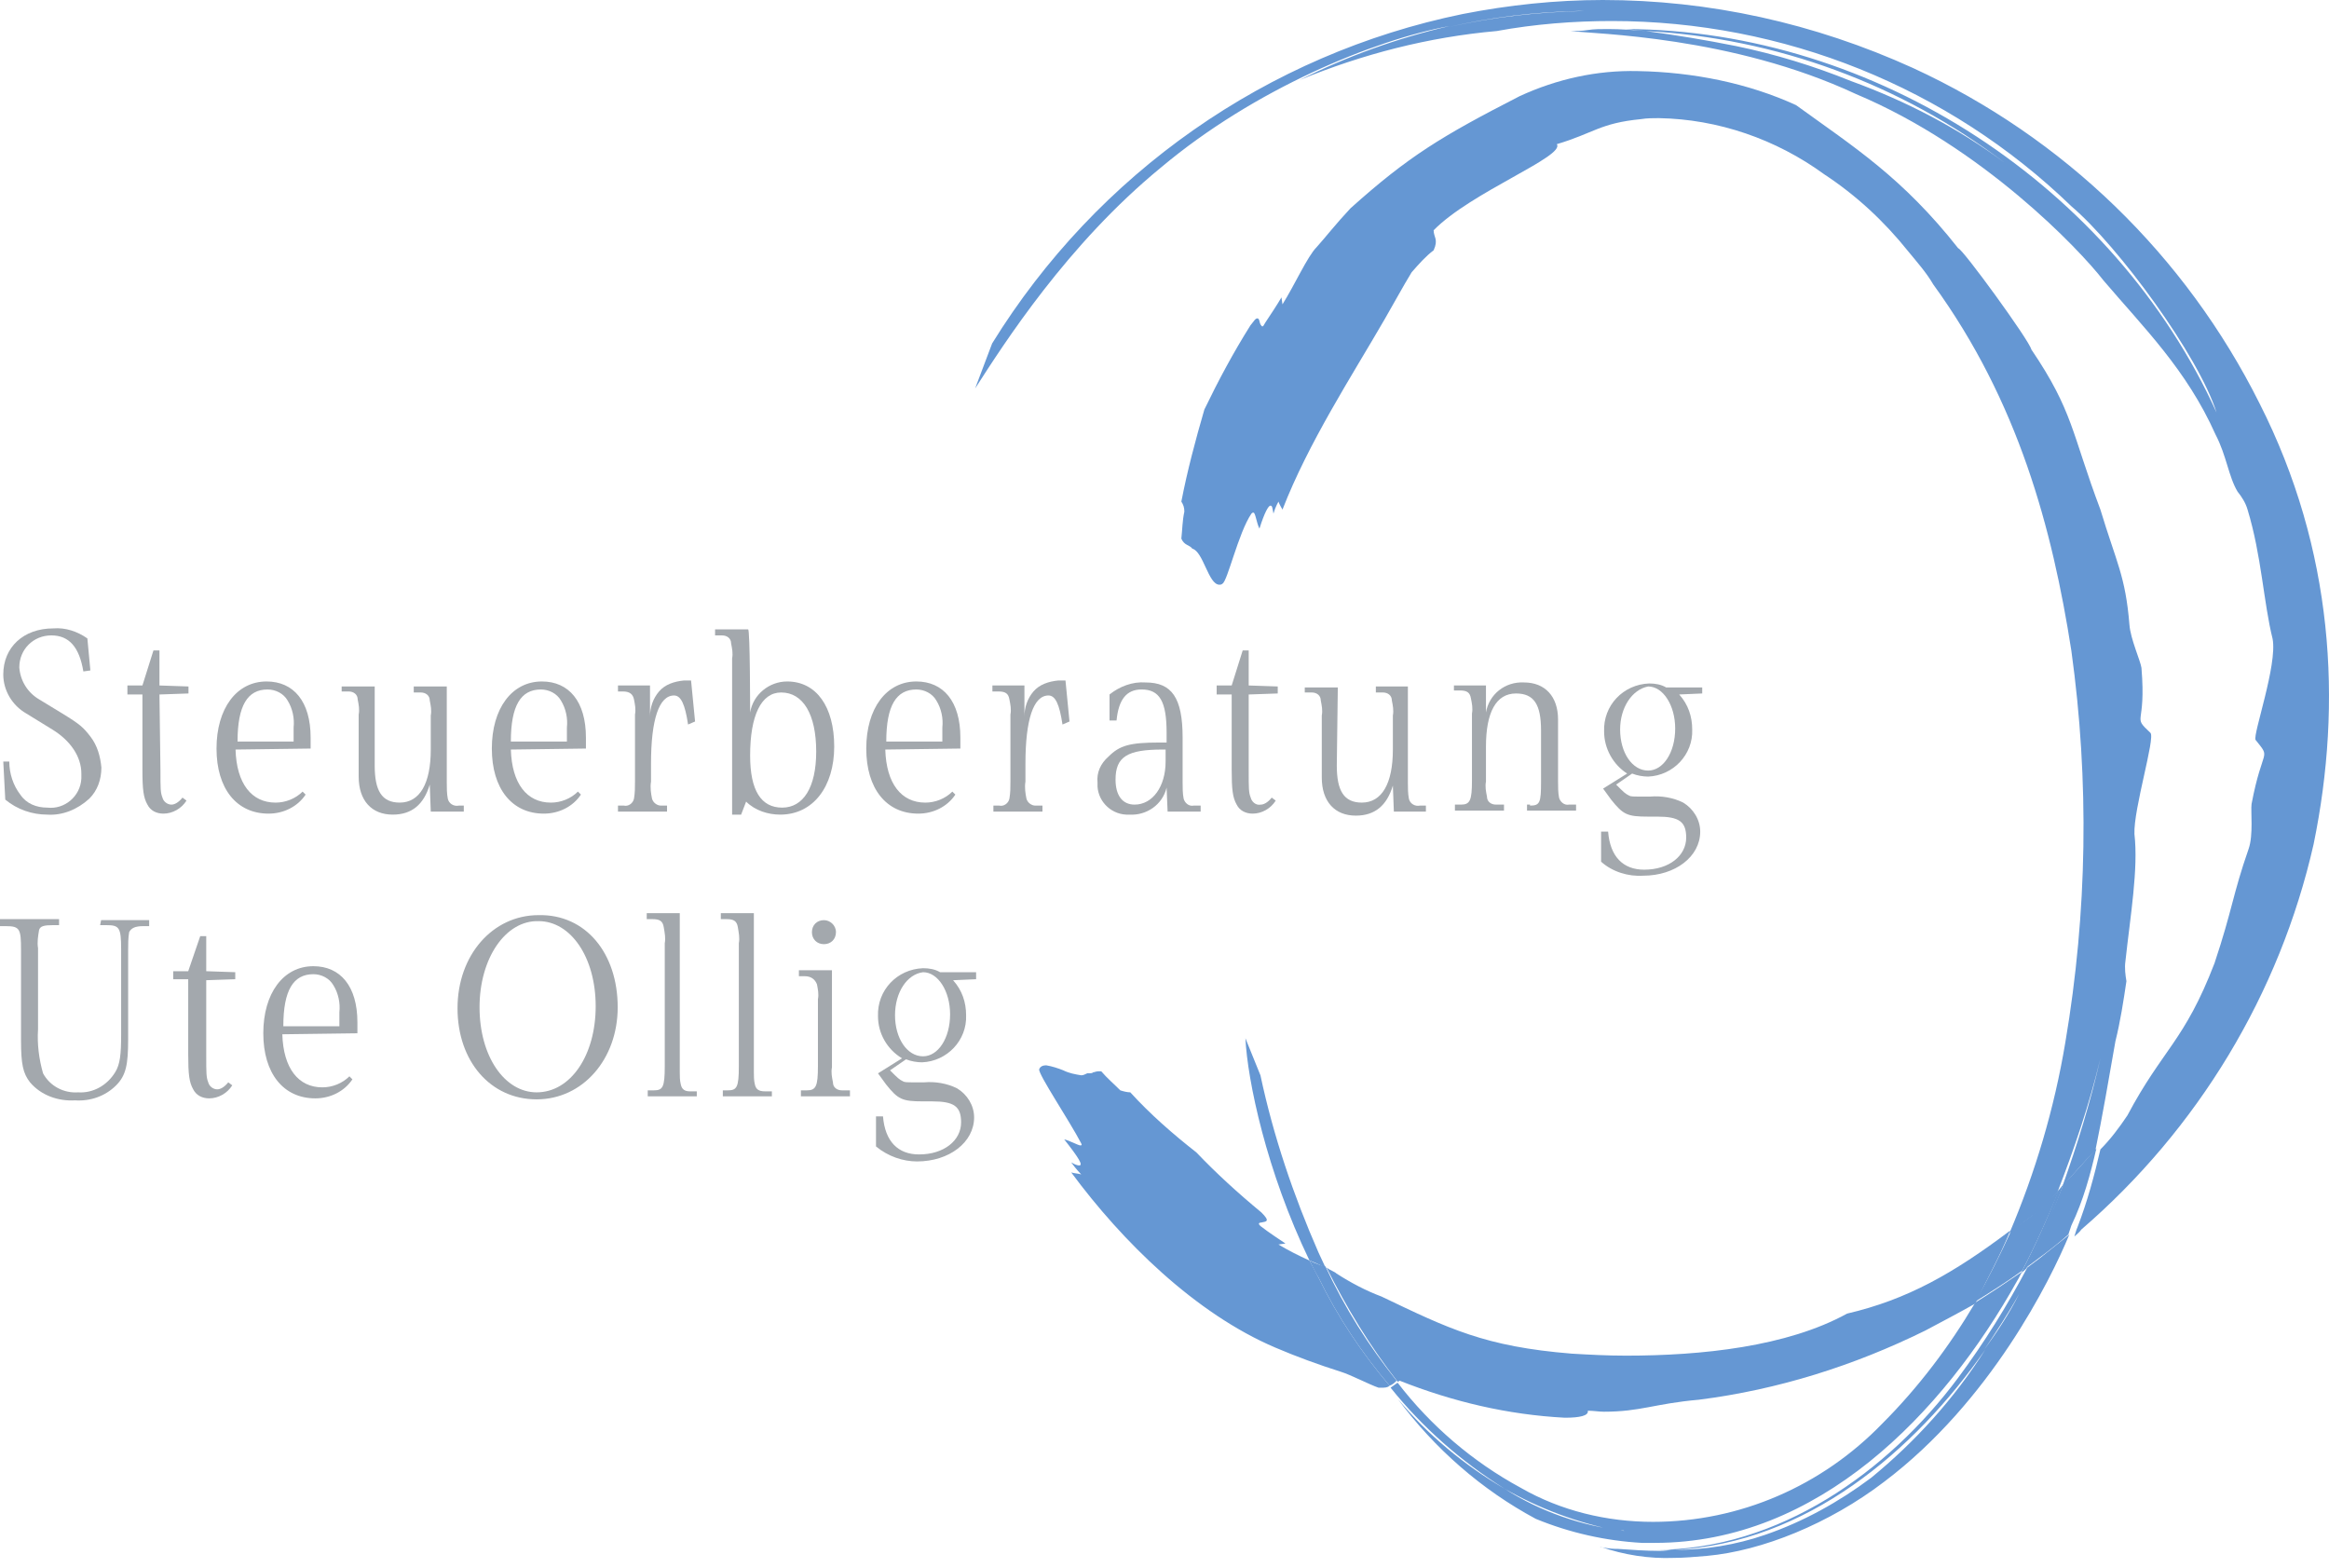
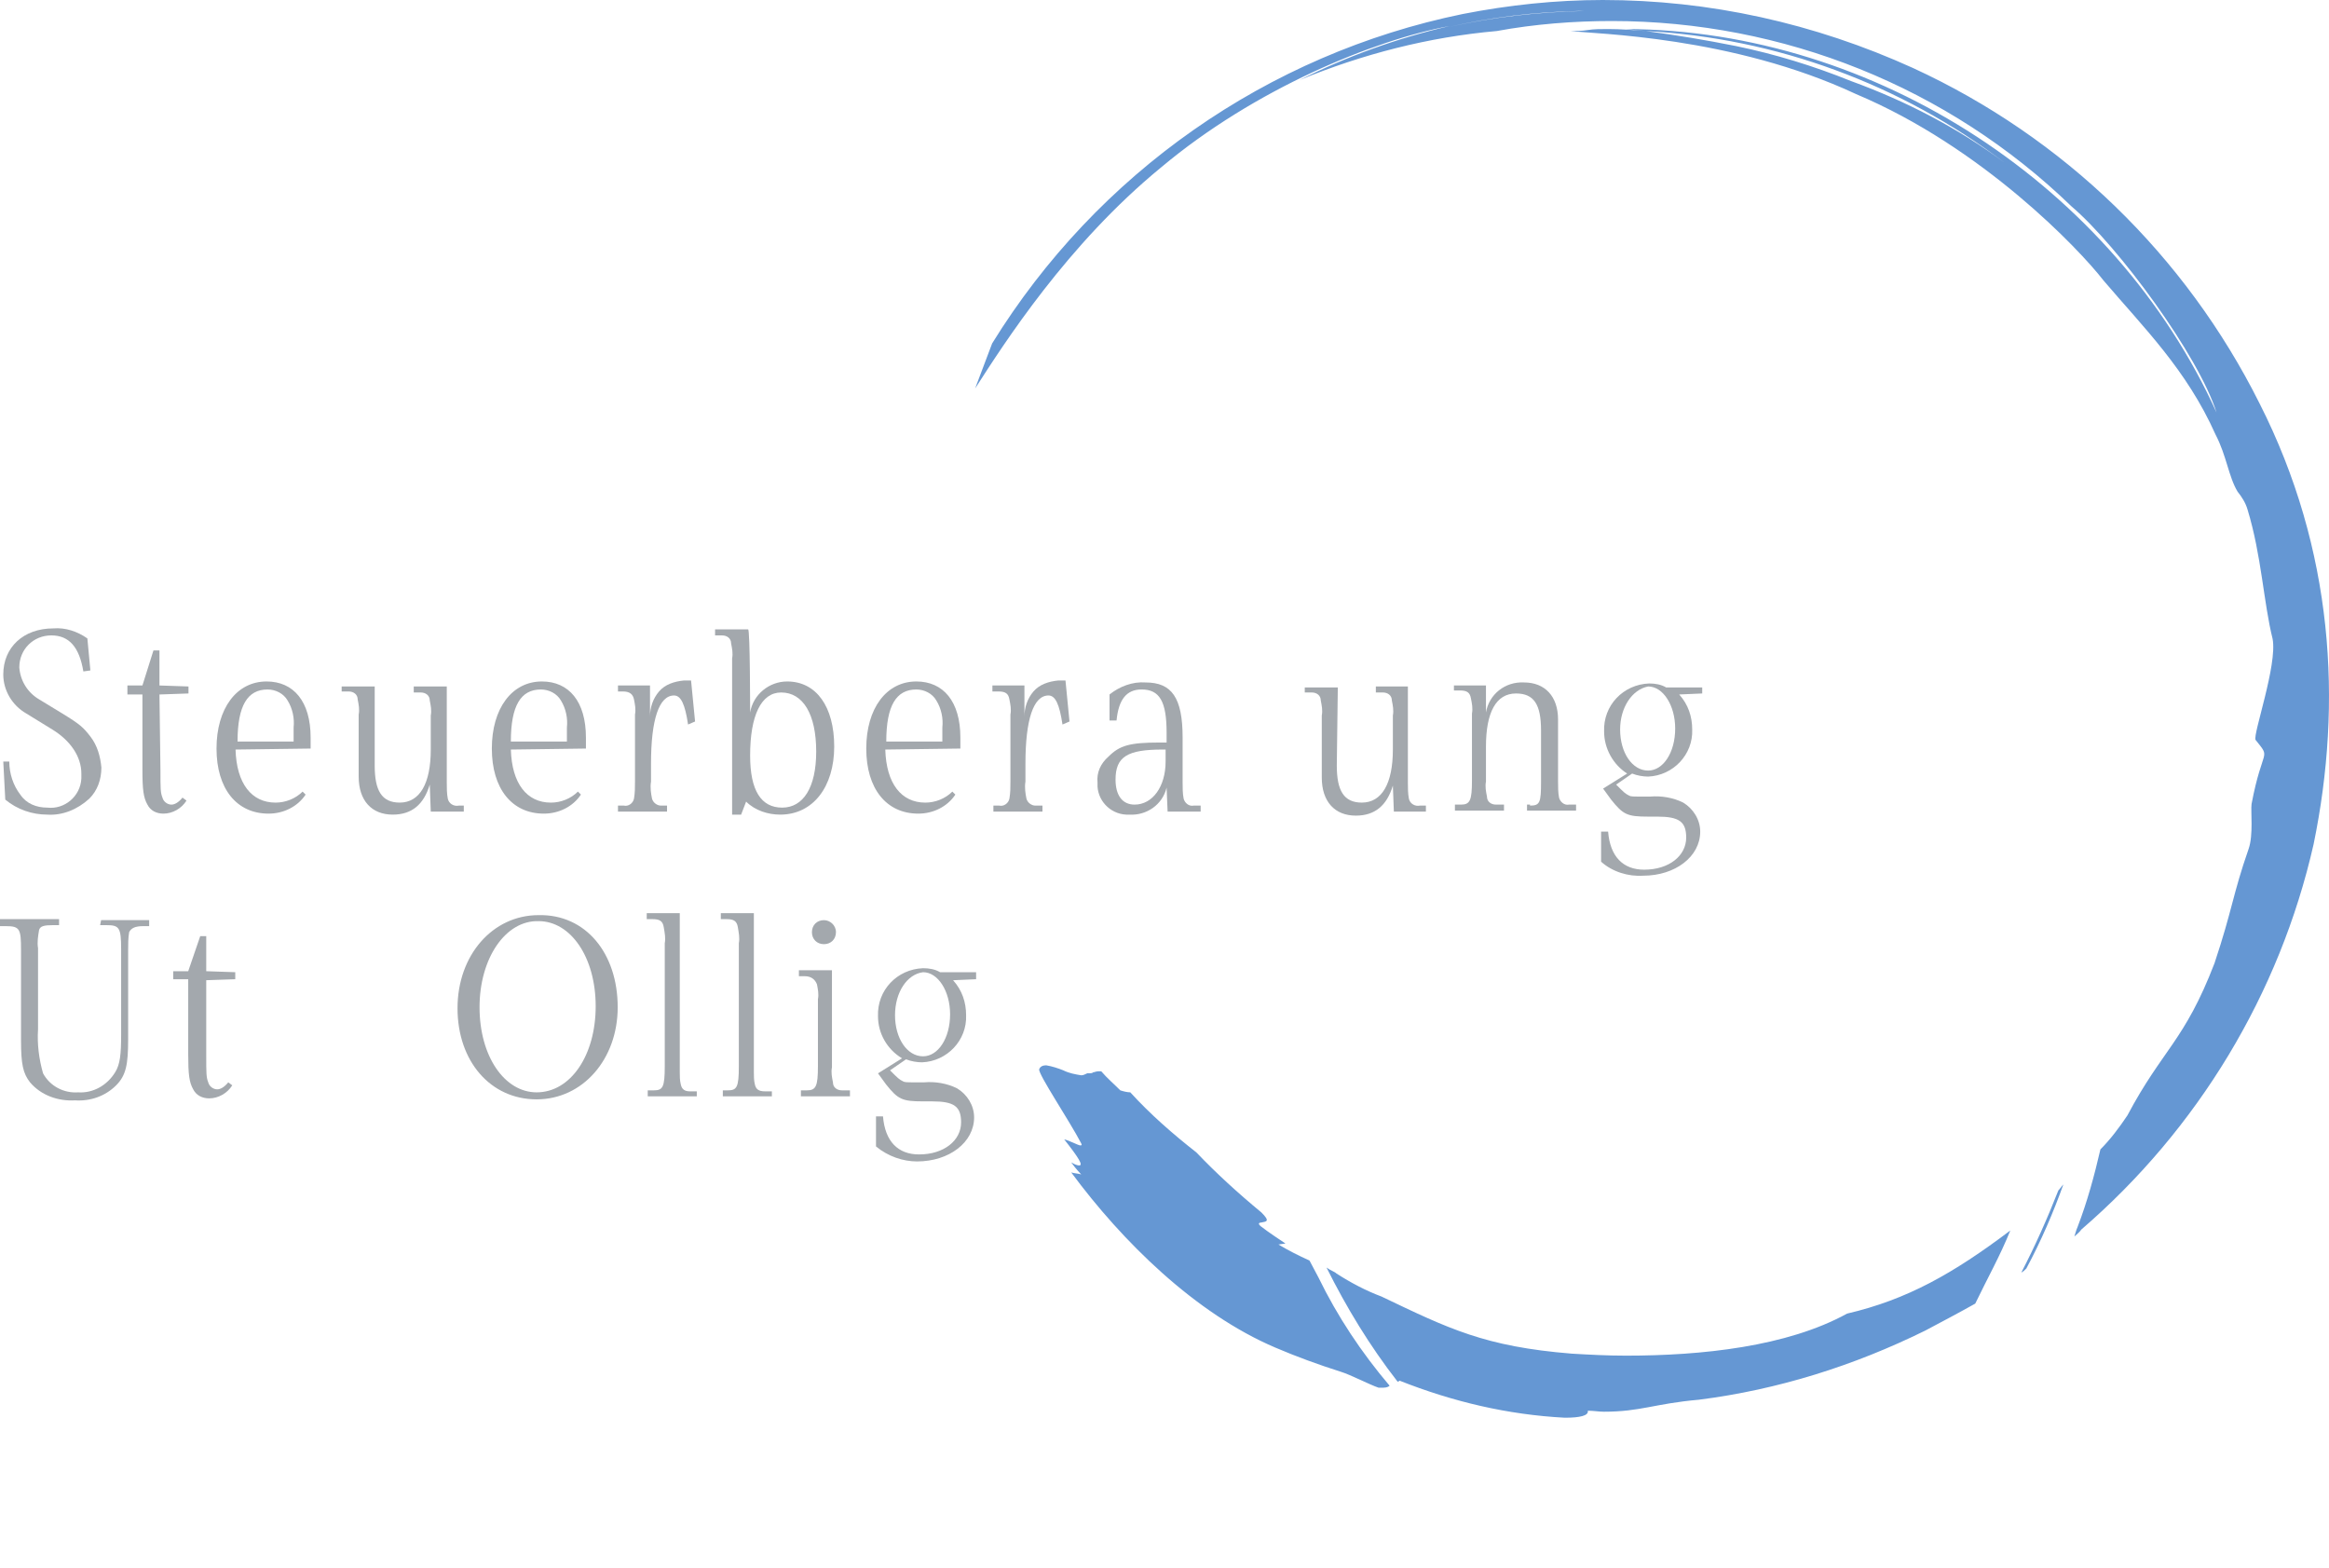
<svg xmlns="http://www.w3.org/2000/svg" width="150" height="101" viewBox="0 0 150 101" fill="none">
  <path d="M129.474 79.245C125.798 82.017 122.832 83.694 118.964 84.596C115.095 86.724 109.614 87.305 104.714 87.305C103.489 87.305 102.328 87.24 101.232 87.176C95.622 86.724 93.301 85.564 88.981 83.5C87.949 83.113 86.982 82.597 86.079 82.017C85.95 81.888 85.692 81.824 85.435 81.63C86.724 84.21 88.207 86.66 90.013 88.981C90.077 88.981 90.142 88.916 90.142 88.916C93.559 90.27 97.105 91.109 100.781 91.302C101.748 91.302 102.328 91.173 102.264 90.851C102.65 90.851 102.973 90.915 103.295 90.915C105.681 90.915 106.519 90.4 109.421 90.142C114.515 89.497 119.415 87.949 123.993 85.692C125.089 85.112 126.185 84.532 127.217 83.952C127.991 82.34 128.829 80.857 129.474 79.245ZM132.891 76.279C132.762 76.408 132.698 76.537 132.569 76.665C131.859 78.471 131.086 80.212 130.183 81.953C130.312 81.888 130.376 81.824 130.505 81.695C131.473 79.889 132.246 78.084 132.891 76.279ZM67.38 68.606C67.187 68.606 66.994 68.67 66.929 68.864C66.865 69.186 68.864 72.152 69.637 73.635C69.702 73.764 69.637 73.764 69.573 73.764C69.444 73.764 68.864 73.442 68.541 73.377C69.508 74.602 69.766 75.053 69.508 75.053C69.315 75.053 69.121 74.925 68.993 74.86C69.315 75.311 69.637 75.634 69.637 75.634C69.444 75.569 69.186 75.569 68.993 75.505C72.281 79.954 76.988 84.596 82.146 86.789C83.5 87.369 84.919 87.885 86.337 88.336C86.982 88.53 88.207 89.174 88.787 89.368H88.981C89.174 89.368 89.368 89.368 89.497 89.239C87.691 87.111 86.144 84.79 84.919 82.275C84.725 81.888 84.532 81.566 84.338 81.179C83.629 80.857 82.984 80.534 82.34 80.147L82.791 80.083C82.404 79.825 81.63 79.309 81.308 79.051C80.921 78.793 81.115 78.729 81.243 78.729C81.566 78.664 81.824 78.664 81.243 78.084C79.76 76.859 78.342 75.569 77.052 74.215C75.569 73.055 74.086 71.765 72.797 70.347C72.603 70.347 72.345 70.282 72.152 70.218C71.701 69.766 71.314 69.444 70.927 68.993H70.733C70.604 68.993 70.475 69.057 70.411 69.057C70.347 69.121 70.218 69.121 70.153 69.121H70.024C69.895 69.186 69.766 69.25 69.637 69.25C69.25 69.186 68.864 69.121 68.477 68.928C68.154 68.799 67.767 68.67 67.38 68.606ZM132.504 13.218C131.473 12.251 130.376 11.284 129.216 10.51C130.376 11.348 131.473 12.251 132.504 13.218ZM129.151 10.51C126.121 8.253 122.768 6.512 119.222 5.223C116.836 4.256 114.321 3.482 111.807 2.966C109.872 2.579 107.938 2.257 106.003 1.999C114.386 2.45 122.446 5.416 129.151 10.51ZM93.301 1.741C96.074 1.096 98.846 0.774 101.683 0.709H102.006C99.04 0.774 96.138 1.096 93.301 1.741ZM103.231 0C100.2 0 97.17 0.322 94.204 0.903C81.63 3.482 70.669 11.155 63.899 22.116L62.803 25.018C64.672 22.116 68.735 15.733 74.796 10.768C80.792 5.739 88.465 2.579 93.365 1.676C90.013 2.45 86.789 3.611 83.694 5.158C87.756 3.482 92.011 2.386 96.396 1.999C98.846 1.548 101.361 1.354 103.811 1.354C114.837 1.354 125.476 5.61 133.407 13.283C136.437 15.862 141.596 22.89 142.756 26.565C136.18 12.058 120.834 1.934 104.714 1.87L106.003 1.999C105.23 1.934 104.391 1.87 103.553 1.87C103.102 1.87 102.65 1.87 102.264 1.934C101.877 1.999 101.49 1.999 101.103 1.999H101.167C102.715 2.192 111.549 2.321 119.544 6.061C127.668 9.478 133.923 16.055 135.47 18.054C138.049 21.085 140.822 23.793 142.692 27.984C143.401 29.338 143.53 30.692 144.11 31.659C144.368 31.982 144.626 32.368 144.755 32.82C145.658 35.786 145.787 38.816 146.367 41.138C146.69 42.814 145.078 47.328 145.271 47.65C146.303 48.94 145.722 48.037 145.013 51.777C144.949 52.228 145.142 53.776 144.82 54.678C143.788 57.644 143.788 58.547 142.627 62.029C140.693 67.058 139.275 67.574 137.018 71.83C136.502 72.603 135.922 73.377 135.277 74.022C134.89 75.698 134.439 77.375 133.794 79.051C133.729 79.18 133.665 79.438 133.6 79.632C133.729 79.503 133.923 79.374 134.052 79.18C141.531 72.732 146.819 64.028 149.011 54.356C150.881 45.264 150.3 35.399 145.529 25.985C140.758 16.442 132.891 8.834 123.219 4.385C116.836 1.483 110.066 0 103.231 0Z" fill="#6597D3" />
-   <path d="M104.585 98.588C101.877 98.266 99.233 97.363 96.912 95.88C99.169 97.169 101.619 98.072 104.198 98.588C104.52 98.523 104.649 98.588 104.585 98.588ZM130.248 81.888C129.216 82.597 128.249 83.242 127.217 83.887C125.541 86.724 123.542 89.367 121.22 91.689C117.352 95.686 112.064 98.008 106.455 98.008C103.489 98.008 100.523 97.298 97.944 95.815C94.849 94.139 92.141 91.818 90.013 89.045L89.561 89.367C91.625 91.947 94.139 94.139 96.912 95.88C94.268 94.332 91.947 92.398 90.013 90.077C92.398 93.301 95.429 95.944 98.911 97.814C101.103 98.717 103.424 99.233 105.746 99.362H106.584C117.094 99.362 125.154 91.044 129.925 82.468C130.054 82.275 130.119 82.081 130.248 81.888ZM107.873 99.813C116.32 99.362 123.284 93.494 127.862 86.917C125.863 90.077 123.348 92.849 120.511 95.171C118.448 96.718 116.127 98.008 113.676 98.846C111.807 99.491 109.808 99.813 107.873 99.813ZM127.797 86.917C128.571 85.757 129.345 84.596 130.054 83.306C129.409 84.596 128.636 85.757 127.797 86.917ZM133.278 79.502C132.633 80.018 131.988 80.534 131.344 81.05C131.086 81.243 130.828 81.436 130.57 81.63C129.28 84.08 127.797 86.466 126.121 88.723C121.607 94.784 114.579 99.813 106.584 99.813H107.873C107.551 99.813 107.229 99.877 106.906 99.877C106.003 99.877 105.101 99.813 104.198 99.749H104.069C103.747 99.749 103.36 99.684 103.037 99.62H103.102C104.585 100.135 106.197 100.393 107.809 100.329C108.454 100.329 109.163 100.264 109.937 100.2C113.483 99.877 117.803 98.137 121.349 95.428C128.184 90.27 132.053 82.468 133.278 79.502ZM80.212 66.864C80.341 69.572 81.566 75.44 84.338 81.179C84.725 81.308 85.048 81.501 85.37 81.63L84.919 80.663C83.307 76.987 82.017 73.183 81.179 69.25L80.212 66.864ZM105.488 4.578C102.844 4.513 100.265 5.093 97.879 6.19C92.85 8.769 90.722 10.058 86.982 13.411C86.015 14.443 85.37 15.281 84.79 15.926C84.21 16.506 83.371 18.376 82.598 19.601L82.533 19.15C82.275 19.601 81.759 20.375 81.501 20.762C81.373 20.955 81.373 21.02 81.308 21.02C81.243 21.02 81.243 20.955 81.179 20.891C81.115 20.762 81.115 20.504 80.986 20.504C80.857 20.504 80.792 20.633 80.534 20.955C79.438 22.696 78.471 24.502 77.568 26.372C76.988 28.37 76.472 30.305 76.085 32.304C76.214 32.497 76.279 32.69 76.279 32.948C76.15 33.529 76.15 34.109 76.085 34.689C76.279 35.141 76.601 35.076 76.794 35.334C77.504 35.528 77.826 37.655 78.535 37.655C78.6 37.655 78.664 37.655 78.729 37.591C79.051 37.462 79.76 34.302 80.599 33.077C80.663 33.013 80.663 33.013 80.728 33.013C80.857 33.013 80.921 33.658 81.115 34.044C81.437 33.013 81.695 32.562 81.824 32.562C81.953 32.562 81.953 32.755 82.017 33.077C82.146 32.626 82.34 32.304 82.34 32.304C82.404 32.497 82.533 32.69 82.598 32.819C84.274 28.499 87.047 24.244 89.174 20.568C89.626 19.795 90.4 18.376 90.915 17.538C91.367 17.022 91.818 16.506 92.334 16.119C92.656 15.41 92.334 15.281 92.334 14.83C94.72 12.38 100.845 10.058 100.265 9.285C102.651 8.575 103.037 7.931 105.681 7.673C106.068 7.608 106.455 7.608 106.842 7.608C110.646 7.673 114.386 8.962 117.481 11.219C119.544 12.573 121.349 14.249 122.897 16.184C123.477 16.893 124.058 17.538 124.509 18.312C129.99 25.856 132.182 34.044 133.407 41.911C134.568 50.293 134.439 58.74 133.02 67.122C132.311 71.378 131.086 75.504 129.409 79.438C129.99 78.986 130.634 78.471 131.279 78.019C131.731 77.632 132.117 77.245 132.504 76.794C133.6 73.957 134.568 71.12 135.277 68.154C134.632 70.991 133.794 73.699 132.827 76.407C133.471 75.698 134.245 74.795 134.954 74.086C135.406 71.894 135.793 69.637 136.244 67.058C136.566 65.768 136.76 64.479 136.953 63.189C136.889 62.802 136.824 62.351 136.889 61.899C137.211 58.933 137.727 55.967 137.469 53.711C137.405 52.099 138.823 47.521 138.501 47.198C137.276 46.038 138.243 46.876 137.921 43.007C137.856 42.556 137.211 41.137 137.147 40.234C136.889 37.075 136.309 36.237 135.277 32.819C133.407 27.855 133.536 26.5 130.828 22.503C130.699 21.922 126.379 15.99 126.121 15.99C122.51 11.412 119.415 9.478 115.675 6.77C112.58 5.351 109.034 4.642 105.488 4.578Z" fill="#6597D3" />
-   <path d="M84.338 81.179C84.532 81.566 84.725 81.953 84.919 82.275C86.144 84.79 87.691 87.111 89.497 89.239C89.69 89.175 89.819 89.046 89.948 88.917C88.143 86.66 86.595 84.21 85.37 81.566C85.112 81.502 84.725 81.373 84.338 81.179ZM132.633 76.601C132.246 77.052 131.859 77.439 131.408 77.826C130.828 78.342 130.183 78.793 129.538 79.245C128.829 80.792 128.055 82.34 127.217 83.823C128.249 83.178 129.28 82.533 130.247 81.824C131.15 80.083 131.924 78.342 132.633 76.601ZM135.019 73.957C134.31 74.731 133.6 75.57 132.891 76.279C132.182 78.084 131.408 79.89 130.505 81.63C130.763 81.437 131.021 81.244 131.279 81.05C131.988 80.534 132.633 80.019 133.213 79.503C133.278 79.309 133.342 79.116 133.407 78.922C134.181 77.31 134.632 75.634 135.019 73.957Z" fill="#6597D3" />
  <path d="M5.369 43.241C5.111 41.694 4.467 40.92 3.306 40.92C2.145 40.92 1.243 41.823 1.243 42.983C1.307 43.822 1.758 44.595 2.532 45.047L4.015 45.95C5.176 46.659 5.369 46.852 5.821 47.432C6.272 48.013 6.465 48.722 6.53 49.431C6.53 50.205 6.272 50.914 5.756 51.43C4.982 52.139 4.015 52.526 3.048 52.462C2.081 52.462 1.114 52.139 0.34 51.495L0.211 49.044H0.598C0.598 49.818 0.856 50.592 1.307 51.172C1.694 51.753 2.339 52.011 3.048 52.011C4.144 52.139 5.176 51.301 5.24 50.141C5.24 50.012 5.24 49.947 5.24 49.818C5.24 48.722 4.531 47.69 3.37 46.981L1.694 45.95C0.791 45.434 0.211 44.467 0.211 43.435C0.211 41.694 1.501 40.469 3.435 40.469C4.209 40.404 4.982 40.662 5.627 41.114L5.821 43.177L5.369 43.241Z" fill="#A3A8AD" />
  <path d="M10.334 49.625C10.334 50.786 10.334 51.044 10.463 51.366C10.527 51.624 10.786 51.818 11.043 51.818C11.237 51.818 11.495 51.688 11.753 51.366L12.011 51.559C11.688 52.075 11.108 52.398 10.527 52.398C10.076 52.398 9.689 52.204 9.496 51.818C9.238 51.366 9.173 50.85 9.173 49.561V44.725H8.206V44.145H9.173L9.883 41.888H10.27V44.145L12.139 44.209V44.66L10.27 44.725L10.334 49.625Z" fill="#A3A8AD" />
  <path d="M15.17 48.271C15.234 50.464 16.202 51.689 17.749 51.689C18.394 51.689 19.039 51.431 19.49 50.979L19.683 51.173C19.168 51.947 18.265 52.398 17.298 52.398C15.234 52.398 13.945 50.786 13.945 48.207C13.945 45.628 15.234 43.887 17.169 43.887C18.91 43.887 20.006 45.176 20.006 47.498V48.207L15.17 48.271ZM18.91 46.982V46.853C18.974 46.272 18.845 45.628 18.523 45.112C18.265 44.66 17.749 44.403 17.233 44.403C15.944 44.403 15.299 45.434 15.299 47.755H18.91V46.982Z" fill="#A3A8AD" />
  <path d="M24.133 49.303C24.133 50.915 24.584 51.688 25.745 51.688C27.034 51.688 27.744 50.463 27.744 48.271V46.079C27.808 45.757 27.744 45.434 27.679 45.112C27.679 44.789 27.421 44.596 27.099 44.596H27.034H26.647V44.209H28.775V50.399C28.775 50.721 28.775 51.108 28.84 51.431C28.904 51.753 29.227 51.947 29.549 51.882H29.871V52.269H27.744L27.679 50.528C27.292 51.818 26.518 52.462 25.293 52.462C23.939 52.462 23.101 51.56 23.101 50.012V46.014C23.166 45.692 23.101 45.37 23.037 45.047C23.037 44.725 22.779 44.531 22.456 44.531H22.392H22.005V44.209H24.133V49.303Z" fill="#A3A8AD" />
  <path d="M32.902 48.271C32.966 50.464 33.933 51.689 35.481 51.689C36.126 51.689 36.77 51.431 37.222 50.979L37.415 51.173C36.899 51.947 35.997 52.398 35.029 52.398C32.966 52.398 31.677 50.786 31.677 48.207C31.677 45.628 32.966 43.887 34.901 43.887C36.641 43.887 37.737 45.176 37.737 47.498V48.207L32.902 48.271ZM36.512 46.982V46.853C36.577 46.272 36.448 45.628 36.126 45.112C35.868 44.66 35.352 44.403 34.836 44.403C33.546 44.403 32.902 45.434 32.902 47.755H36.512V46.982Z" fill="#A3A8AD" />
  <path d="M44.315 46.659C44.121 45.369 43.863 44.789 43.412 44.789C42.445 44.789 41.929 46.337 41.929 49.173V50.334C41.864 50.721 41.929 51.108 41.993 51.43C42.058 51.688 42.316 51.882 42.574 51.882H42.961V52.269H39.801V51.882H40.188C40.446 51.946 40.768 51.753 40.833 51.43C40.897 51.043 40.897 50.721 40.897 50.334V46.014C40.962 45.692 40.897 45.369 40.833 45.047C40.768 44.724 40.575 44.531 40.123 44.531H39.801V44.144H41.864V46.143C41.864 45.563 42.058 44.982 42.445 44.531C42.831 44.08 43.412 43.886 44.057 43.822H44.508L44.766 46.465L44.315 46.659Z" fill="#A3A8AD" />
  <path d="M48.312 45.885C48.506 44.725 49.537 43.887 50.698 43.887C52.568 43.887 53.728 45.499 53.728 48.078C53.728 50.657 52.374 52.462 50.247 52.462C49.473 52.462 48.635 52.204 48.054 51.624L47.732 52.462H47.152V42.404C47.216 42.081 47.152 41.759 47.087 41.436C47.087 41.114 46.829 40.921 46.507 40.921H46.442H46.055V40.534H48.183C48.312 40.534 48.312 45.885 48.312 45.885ZM48.312 48.658C48.312 50.915 49.022 52.011 50.376 52.011C51.73 52.011 52.568 50.721 52.568 48.4C52.568 46.014 51.73 44.596 50.311 44.596C49.022 44.596 48.312 46.079 48.312 48.658Z" fill="#A3A8AD" />
  <path d="M57.017 48.271C57.081 50.464 58.048 51.689 59.596 51.689C60.241 51.689 60.886 51.431 61.337 50.979L61.53 51.173C61.014 51.947 60.112 52.398 59.145 52.398C57.081 52.398 55.792 50.786 55.792 48.207C55.792 45.628 57.081 43.887 59.016 43.887C60.757 43.887 61.853 45.176 61.853 47.498V48.207L57.017 48.271ZM60.692 46.982V46.853C60.757 46.272 60.628 45.628 60.305 45.112C60.047 44.66 59.532 44.403 59.016 44.403C57.726 44.403 57.081 45.434 57.081 47.755H60.692V46.982Z" fill="#A3A8AD" />
  <path d="M68.43 46.659C68.236 45.369 67.978 44.789 67.527 44.789C66.56 44.789 66.044 46.337 66.044 49.173V50.334C65.979 50.721 66.044 51.108 66.108 51.43C66.173 51.688 66.431 51.882 66.689 51.882H67.14V52.269H63.98V51.882H64.367C64.625 51.946 64.948 51.753 65.012 51.43C65.077 51.043 65.077 50.721 65.077 50.334V46.014C65.141 45.692 65.077 45.369 65.012 45.047C64.948 44.66 64.754 44.531 64.303 44.531H63.916V44.144H65.979V46.143C65.979 45.563 66.173 44.982 66.56 44.531C66.947 44.08 67.527 43.886 68.172 43.822H68.623L68.881 46.465L68.43 46.659Z" fill="#A3A8AD" />
  <path d="M75.135 50.721C74.878 51.817 73.846 52.526 72.75 52.462C71.654 52.526 70.751 51.688 70.686 50.656C70.686 50.592 70.686 50.463 70.686 50.398C70.622 49.754 70.88 49.173 71.396 48.722C72.105 48.013 72.75 47.819 74.684 47.819H75.135V47.175C75.135 45.176 74.684 44.402 73.524 44.402C72.556 44.402 72.041 45.047 71.912 46.401H71.46V44.724C72.105 44.209 72.943 43.886 73.781 43.951C75.458 43.951 76.167 44.918 76.167 47.497V50.398C76.167 50.721 76.167 51.108 76.232 51.43C76.296 51.688 76.554 51.946 76.876 51.882H77.328V52.268H75.2L75.135 50.721ZM74.878 48.271C72.621 48.271 71.847 48.722 71.847 50.205C71.847 51.237 72.299 51.817 73.072 51.817C74.233 51.817 75.071 50.656 75.071 49.044V48.271H74.878Z" fill="#A3A8AD" />
-   <path d="M80.423 49.625C80.423 50.786 80.423 51.044 80.552 51.366C80.616 51.624 80.874 51.882 81.197 51.818C81.39 51.818 81.648 51.688 81.906 51.366L82.164 51.559C81.841 52.075 81.261 52.398 80.681 52.398C80.229 52.398 79.842 52.204 79.649 51.818C79.391 51.366 79.327 50.85 79.327 49.561V44.725H78.359V44.145H79.327L80.036 41.888H80.423V44.145L82.293 44.209V44.66L80.423 44.725V49.625Z" fill="#A3A8AD" />
  <path d="M86.097 49.303C86.097 50.915 86.548 51.688 87.709 51.688C88.999 51.688 89.708 50.463 89.708 48.271V46.079C89.772 45.757 89.708 45.434 89.643 45.112C89.643 44.789 89.385 44.596 89.063 44.596H88.999H88.612V44.209H90.675V50.399C90.675 50.721 90.675 51.108 90.74 51.431C90.804 51.753 91.126 51.947 91.449 51.882H91.836V52.269H89.772L89.708 50.592C89.321 51.882 88.547 52.527 87.322 52.527C85.968 52.527 85.13 51.624 85.13 50.077V46.079C85.194 45.757 85.13 45.434 85.065 45.112C85.065 44.789 84.807 44.596 84.485 44.596H84.421H84.034V44.273H86.162L86.097 49.303Z" fill="#A3A8AD" />
  <path d="M98.541 51.881C99.186 51.881 99.251 51.688 99.251 50.334V47.045C99.251 45.369 98.799 44.66 97.639 44.66C96.349 44.66 95.704 45.885 95.704 48.077V50.334C95.64 50.656 95.704 50.978 95.769 51.301C95.769 51.623 96.027 51.817 96.349 51.817H96.413H96.865V52.204H93.705V51.817H94.092C94.672 51.817 94.802 51.559 94.802 50.269V45.949C94.866 45.627 94.802 45.304 94.737 44.982C94.672 44.595 94.479 44.466 94.028 44.466H93.641V44.144H95.704V45.885C95.898 44.724 96.929 43.886 98.154 43.95C99.508 43.95 100.347 44.853 100.347 46.336V50.334C100.347 50.656 100.347 51.043 100.411 51.365C100.476 51.623 100.734 51.881 101.056 51.817H101.507V52.204H98.348V51.817H98.541V51.881Z" fill="#A3A8AD" />
  <path d="M109.632 44.209V44.66L108.149 44.724C108.729 45.369 108.987 46.143 108.987 46.981C109.051 48.593 107.762 49.947 106.15 50.012C105.828 50.012 105.441 49.947 105.118 49.818L104.087 50.528C104.602 51.043 104.667 51.108 104.925 51.237C105.054 51.301 105.054 51.301 106.085 51.301H106.279C106.988 51.237 107.762 51.366 108.407 51.688C109.051 52.075 109.503 52.784 109.503 53.558C109.503 55.17 107.891 56.395 105.828 56.395C104.86 56.46 103.829 56.137 103.119 55.492V53.558H103.571C103.7 55.17 104.538 56.008 105.892 56.008C107.504 56.008 108.6 55.105 108.6 53.945C108.6 52.913 108.149 52.591 106.73 52.591H106.15C104.796 52.591 104.538 52.462 103.764 51.495L103.248 50.785L104.796 49.818C103.893 49.238 103.313 48.206 103.313 47.11C103.248 45.434 104.538 44.08 106.214 44.015C106.601 44.015 106.988 44.08 107.311 44.273H109.632V44.209ZM104.344 46.981C104.344 48.464 105.118 49.625 106.15 49.625C107.117 49.625 107.891 48.464 107.891 46.917C107.891 45.434 107.117 44.209 106.15 44.209C105.118 44.402 104.344 45.563 104.344 46.981Z" fill="#A3A8AD" />
  <path d="M6.512 59.257H9.607V59.644H9.22C8.705 59.644 8.447 59.773 8.318 60.031C8.253 60.418 8.253 60.805 8.253 61.192V66.93C8.253 68.542 8.124 69.252 7.48 69.896C6.77 70.606 5.803 70.928 4.836 70.864C3.74 70.928 2.644 70.541 1.934 69.703C1.483 69.123 1.354 68.542 1.354 66.995V61.192C1.354 59.838 1.29 59.644 0.387 59.644H0V59.193H3.804V59.58H3.417C2.837 59.58 2.579 59.644 2.515 59.902C2.45 60.289 2.386 60.676 2.45 61.063V66.286C2.386 67.253 2.515 68.22 2.773 69.123C3.224 69.961 4.127 70.412 5.029 70.348C5.997 70.412 6.899 69.896 7.415 69.058C7.737 68.542 7.802 67.897 7.802 66.608V61.127C7.802 59.709 7.673 59.58 6.835 59.58H6.448L6.512 59.257Z" fill="#A3A8AD" />
  <path d="M13.283 67.962C13.283 69.123 13.283 69.381 13.412 69.703C13.476 69.961 13.734 70.154 13.992 70.154C14.185 70.154 14.443 70.025 14.701 69.703L14.959 69.896C14.637 70.412 14.056 70.735 13.476 70.735C13.025 70.735 12.638 70.541 12.444 70.154C12.186 69.703 12.122 69.187 12.122 67.898V63.062H11.155V62.546H12.122L12.896 60.289H13.283V62.546L15.152 62.61V63.062L13.283 63.126V67.962Z" fill="#A3A8AD" />
-   <path d="M18.183 66.608C18.248 68.8 19.215 70.026 20.762 70.026C21.407 70.026 22.052 69.768 22.503 69.316L22.697 69.51C22.181 70.284 21.278 70.735 20.311 70.735C18.248 70.735 16.958 69.123 16.958 66.544C16.958 63.965 18.248 62.224 20.182 62.224C21.923 62.224 23.019 63.513 23.019 65.835V66.544L18.183 66.608ZM21.858 65.319V65.19C21.923 64.609 21.794 63.965 21.471 63.449C21.214 62.997 20.698 62.739 20.182 62.739C18.892 62.739 18.248 63.771 18.248 66.092H21.858V65.319Z" fill="#A3A8AD" />
  <path d="M39.783 64.867C39.783 68.22 37.527 70.799 34.561 70.799C31.595 70.799 29.467 68.349 29.467 64.932C29.467 61.514 31.724 58.935 34.69 58.935C37.72 58.871 39.783 61.386 39.783 64.867ZM30.885 64.867C30.885 68.027 32.497 70.348 34.561 70.348C36.753 70.348 38.365 67.962 38.365 64.803C38.365 61.643 36.753 59.322 34.69 59.322C32.562 59.258 30.885 61.708 30.885 64.867Z" fill="#A3A8AD" />
  <path d="M43.781 69.058C43.781 69.316 43.781 69.574 43.846 69.832C43.91 70.154 44.103 70.283 44.426 70.283H44.877V70.606H41.718V70.219H42.105C42.685 70.219 42.814 70.025 42.814 68.671V60.74C42.878 60.418 42.814 60.096 42.749 59.709C42.685 59.322 42.492 59.193 42.04 59.193H41.653V58.806H43.781V69.058Z" fill="#A3A8AD" />
  <path d="M48.553 69.058C48.553 69.316 48.553 69.574 48.617 69.832C48.682 70.154 48.875 70.283 49.262 70.283H49.713V70.606H46.554V70.219H46.876C47.456 70.219 47.585 70.025 47.585 68.671V60.74C47.65 60.418 47.585 60.096 47.521 59.709C47.456 59.322 47.263 59.193 46.812 59.193H46.425V58.806H48.553V69.058Z" fill="#A3A8AD" />
  <path d="M53.582 68.736C53.517 69.059 53.582 69.381 53.646 69.703C53.646 70.026 53.904 70.219 54.227 70.219H54.291H54.742V70.606H51.583V70.219H51.97C52.55 70.219 52.679 69.961 52.679 68.672V64.352C52.744 64.029 52.679 63.707 52.615 63.385C52.486 63.062 52.228 62.869 51.841 62.869H51.454V62.482H53.582V68.736ZM53.84 60.032C53.84 60.483 53.517 60.805 53.066 60.805C52.615 60.805 52.292 60.483 52.292 60.032C52.292 59.58 52.615 59.258 53.066 59.258C53.453 59.258 53.84 59.58 53.84 60.032Z" fill="#A3A8AD" />
  <path d="M62.867 62.611V63.062L61.384 63.127C61.964 63.772 62.222 64.545 62.222 65.383C62.287 66.996 60.997 68.35 59.385 68.414C59.063 68.414 58.676 68.35 58.354 68.221L57.322 68.93C57.838 69.446 57.902 69.51 58.16 69.639C58.289 69.704 58.289 69.704 59.321 69.704H59.514C60.223 69.639 60.997 69.768 61.642 70.091C62.287 70.477 62.738 71.187 62.738 71.96C62.738 73.572 61.126 74.797 59.063 74.797C58.16 74.797 57.193 74.475 56.419 73.83V71.896H56.87C56.999 73.508 57.838 74.346 59.192 74.346C60.804 74.346 61.9 73.443 61.9 72.283C61.9 71.251 61.449 70.929 60.03 70.929H59.45C58.096 70.929 57.838 70.8 57.064 69.833L56.548 69.123L58.096 68.156C57.129 67.576 56.548 66.544 56.548 65.448C56.484 63.772 57.773 62.417 59.45 62.353C59.837 62.353 60.223 62.417 60.546 62.611H62.867ZM57.644 65.383C57.644 66.867 58.418 68.027 59.45 68.027C60.417 68.027 61.191 66.867 61.191 65.319C61.191 63.836 60.417 62.611 59.45 62.611C58.418 62.74 57.644 63.901 57.644 65.383Z" fill="#A3A8AD" />
</svg>